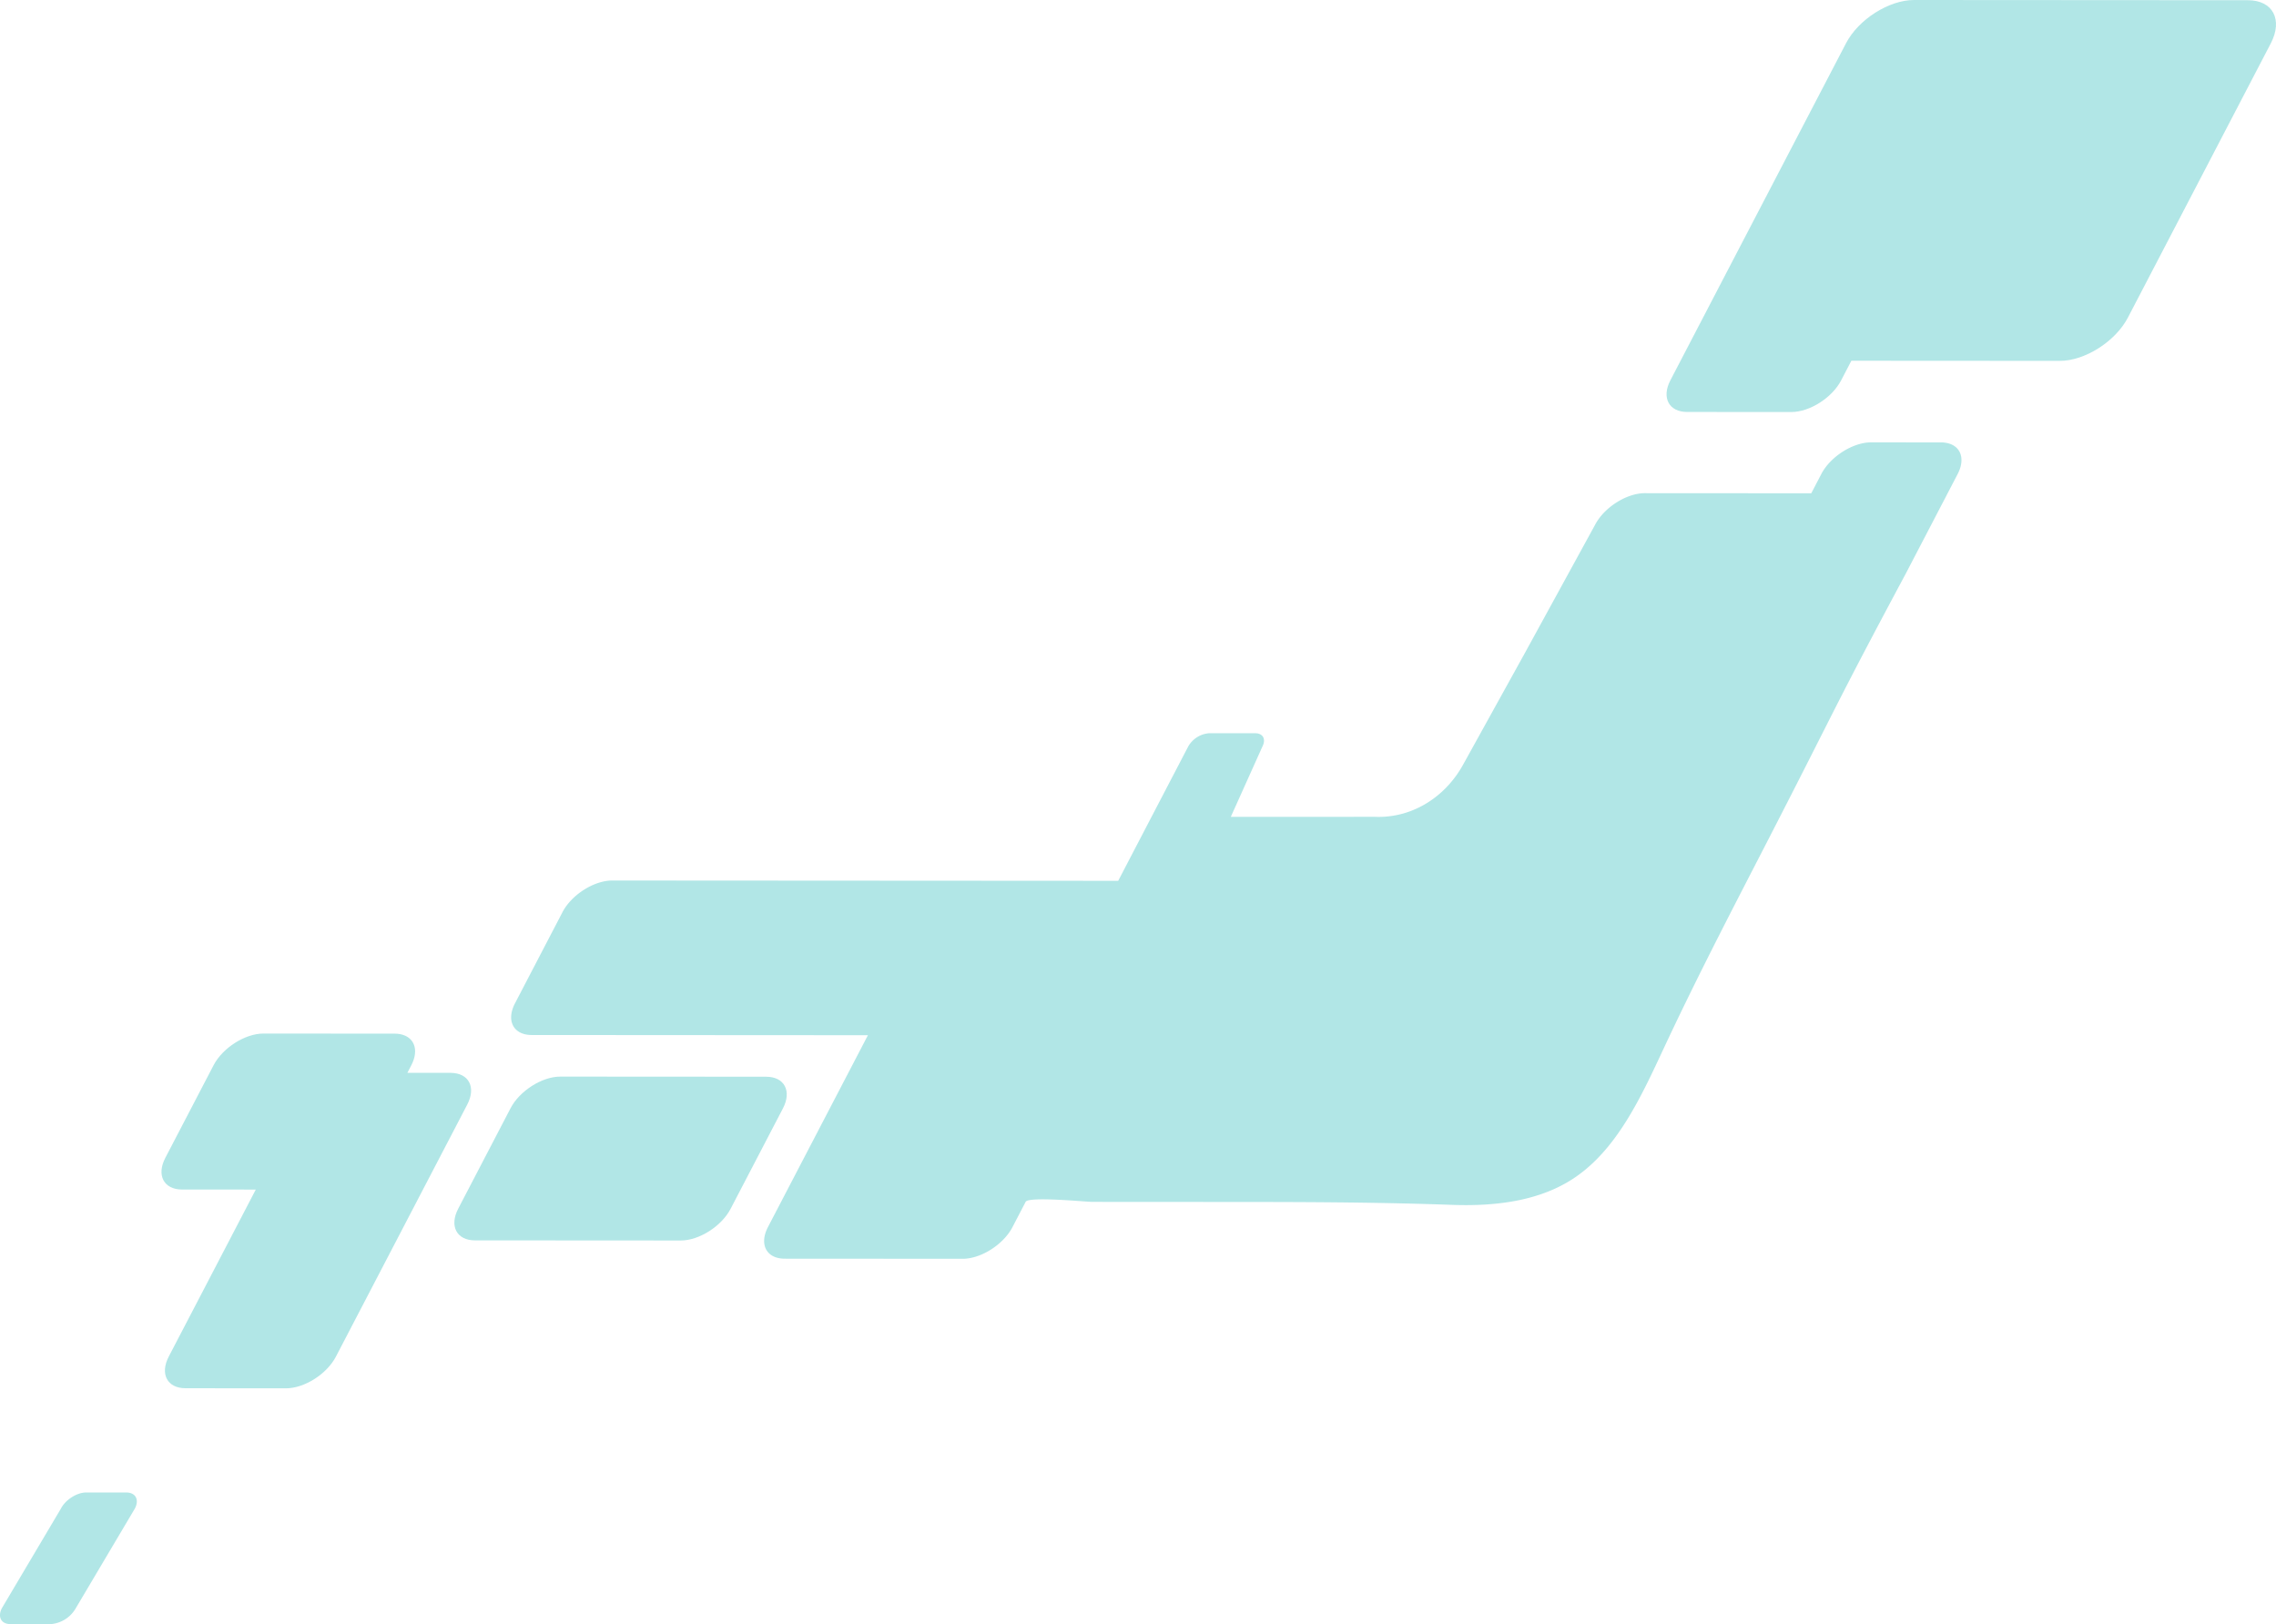
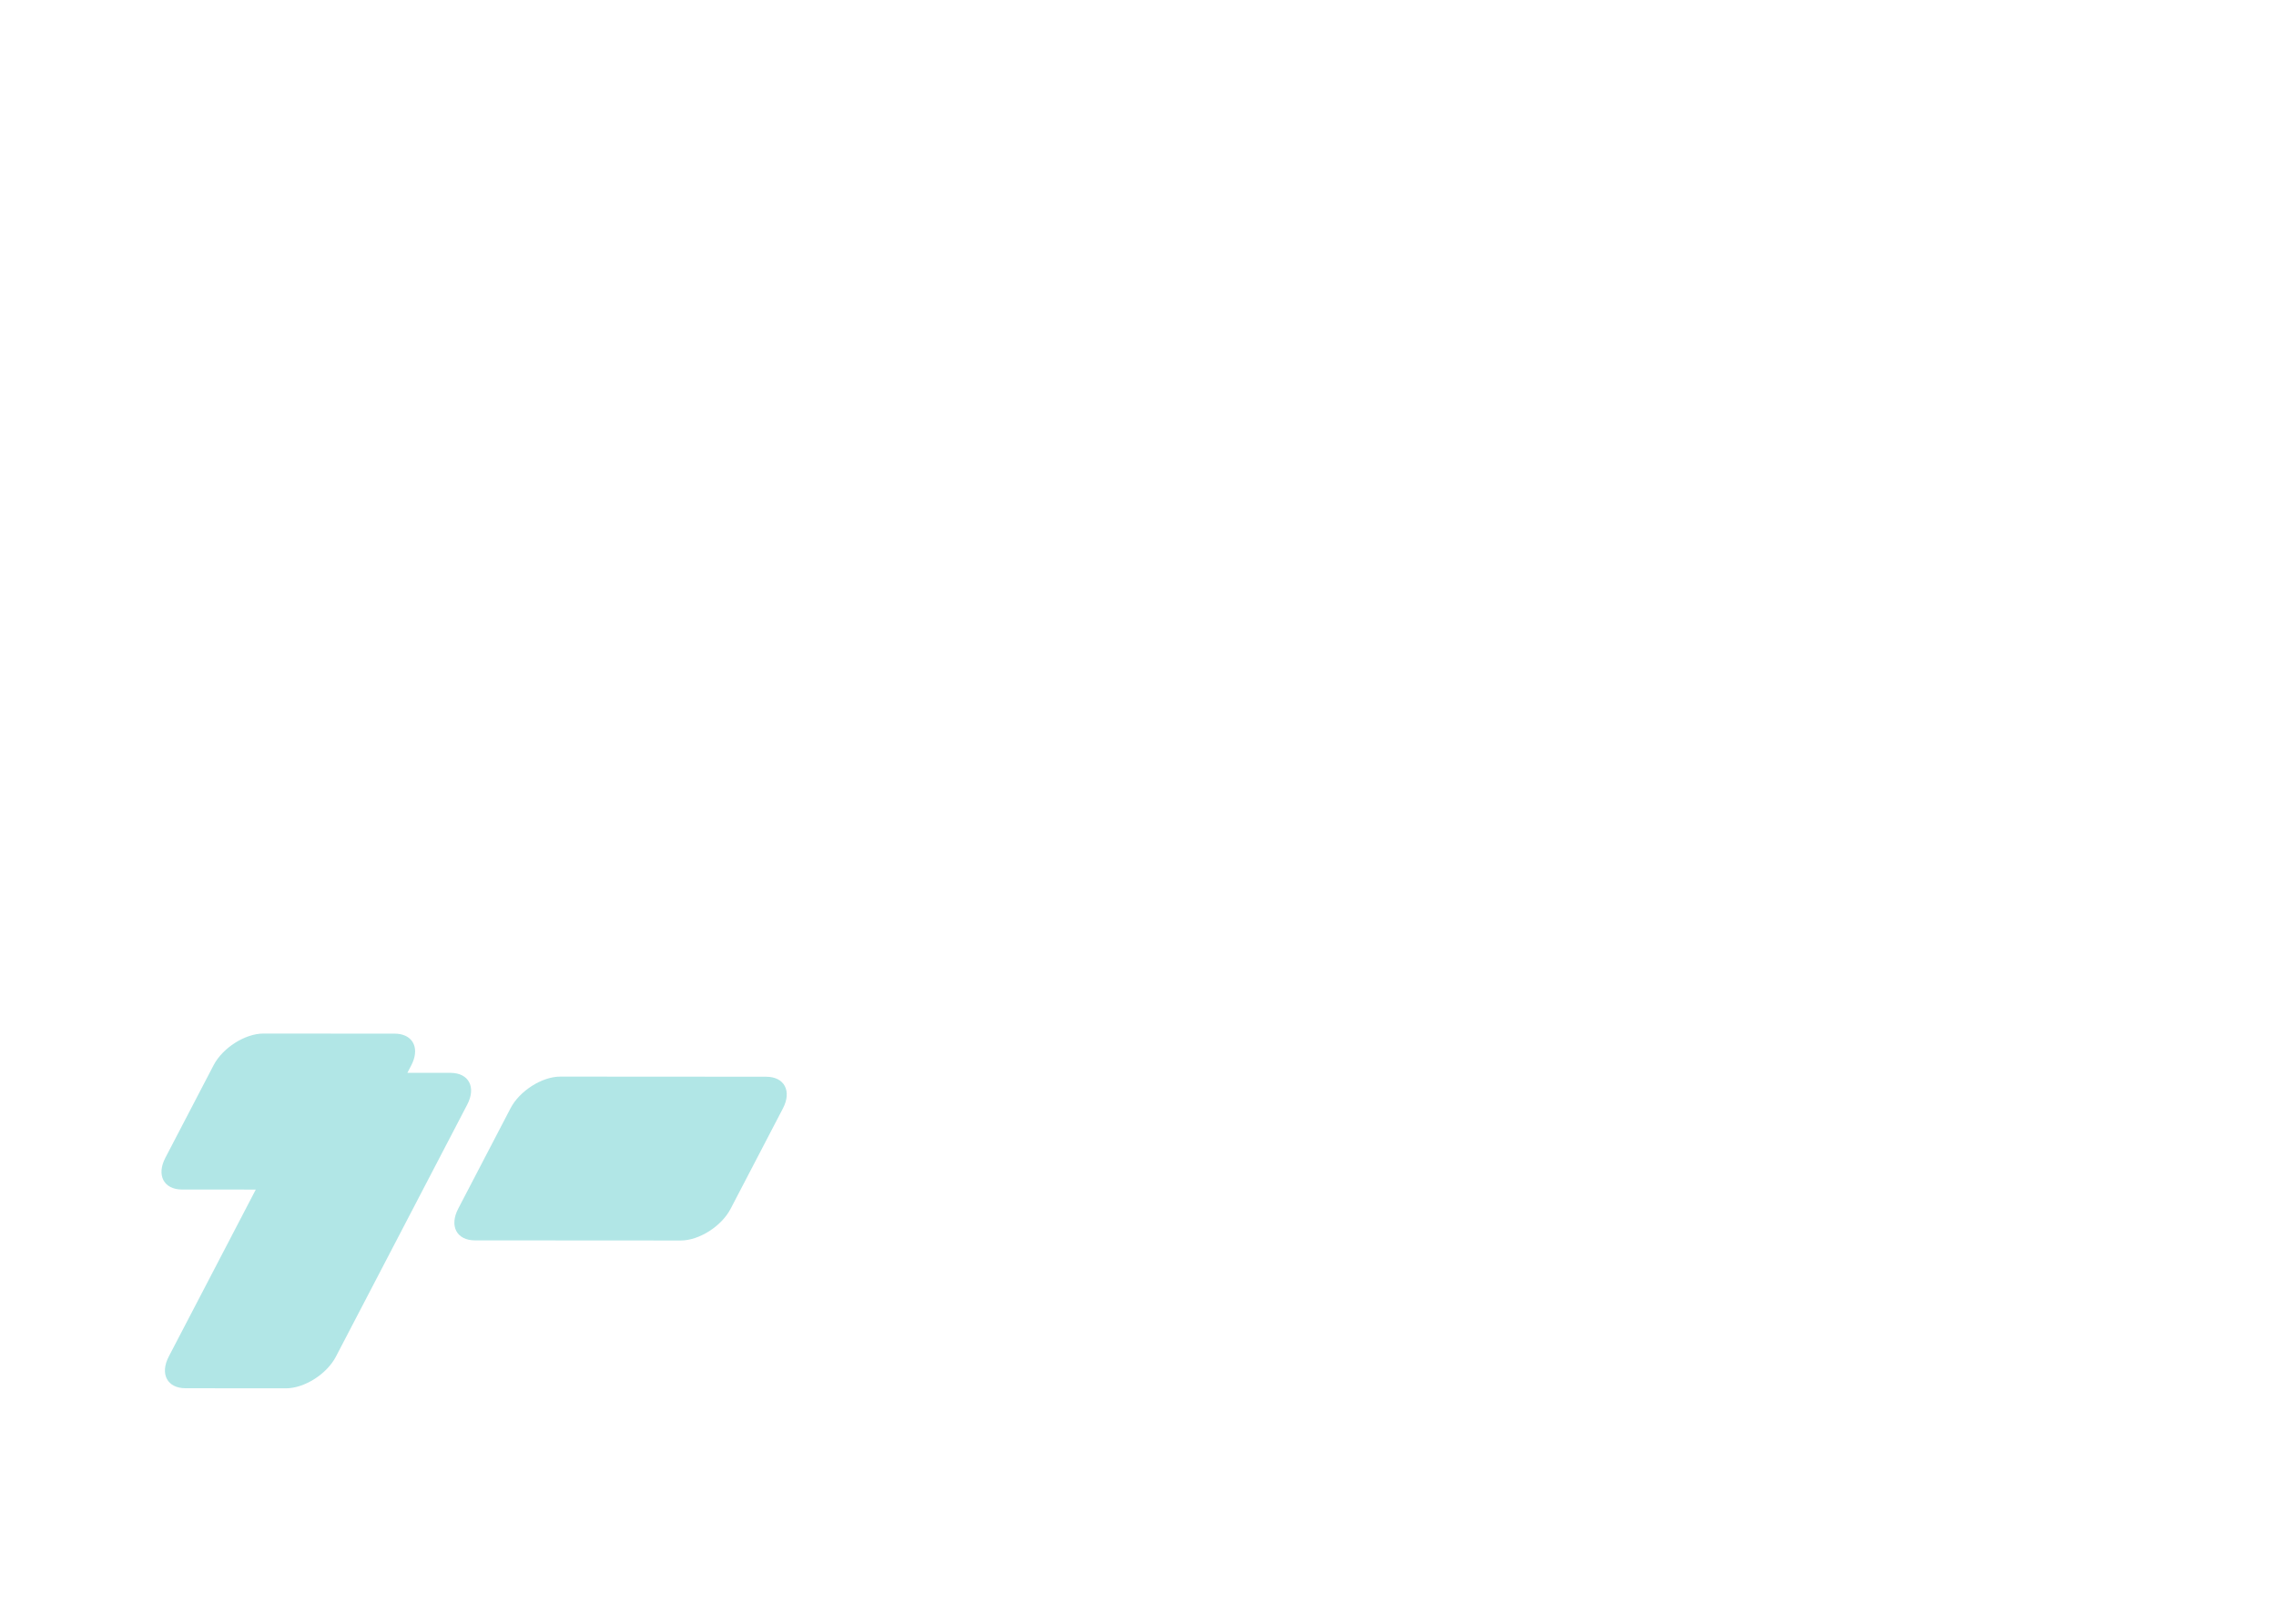
<svg xmlns="http://www.w3.org/2000/svg" id="Group_3476" data-name="Group 3476" width="753.258" height="537.561" viewBox="0 0 753.258 537.561">
  <defs>
    <clipPath id="clip-path">
      <rect id="Rectangle_1650" data-name="Rectangle 1650" width="753.258" height="537.56" fill="none" />
    </clipPath>
  </defs>
  <g id="Group_2618" data-name="Group 2618" clip-path="url(#clip-path)">
-     <path id="Path_2207" data-name="Path 2207" d="M799.4.068c8.269,0,11.676,6.441,7.58,14.307l-47.3,90.781c-4.1,7.862-14.212,14.291-22.477,14.285l-69.023-.042-3.385,6.5c-3,5.766-10.42,10.479-16.482,10.476l-34.468-.021c-6.062,0-8.564-4.725-5.559-10.489l10.833-20.792L625.6,92.621,666.418,14.3C670.516,6.424,680.63,0,688.9,0Z" transform="translate(-55.456 0)" fill="#b1e6e6" />
    <path id="Path_2208" data-name="Path 2208" d="M135.93,376.515c5.739,0,8.283,4.235,5.992,9.575q-.194.457-.432.918L140.2,389.49l14.259.007c6.062.006,8.564,4.725,5.559,10.49L116.54,483.431c-3,5.765-10.42,10.478-16.484,10.477l-33.264-.022c-6.064,0-8.566-4.724-5.562-10.488l28.8-55.268-24.378-.013c-6.059,0-8.563-4.725-5.558-10.495l15.972-30.652c3.006-5.767,10.426-10.483,16.485-10.48l35.4.022Z" transform="translate(-5.374 -34.395)" fill="#b1e6e6" />
-     <path id="Path_2209" data-name="Path 2209" d="M521.4,231.369l23.506-42.934c3-5.766,10.419-10.479,16.481-10.476l55.076.033,3.324-6.376c3.006-5.767,10.419-10.48,16.481-10.476l23.071.013c6.063,0,8.565,4.725,5.56,10.489l-8.785,16.863-8.536,16.384c-23.625,44.115-22.36,43.026-45.286,87.595-10.967,21.321-21.879,42.2-32.819,65.314-8.421,17.79-16.827,38.372-33.732,48.233-10.025,5.847-22.791,8.039-38.072,7.489-22.975-.826-45.554-.945-68.547-.959l-50.607-.031c-1.982,0-21.09-1.881-22.064-.015l-4.361,8.378c-3,5.765-10.423,10.479-16.485,10.477l-58.866-.037c-6.064,0-8.566-4.725-5.561-10.488l33.075-63.481-111.244-.068c-6.062,0-8.562-4.726-5.56-10.489l15.717-30.169c3-5.764,10.421-10.481,16.484-10.478l167.434.1,6.555-12.577,16.605-31.861a8.73,8.73,0,0,1,6.936-4.411l15.282.008c2.554,0,3.606,1.99,2.342,4.418L424.347,285.1l47.664-.022c11.858.518,23.039-6.088,29.217-17.252Z" transform="translate(-17.009 -14.722)" fill="#b1e6e6" />
-     <path id="Path_2210" data-name="Path 2210" d="M41.823,543.666c3.067,0,4.333,2.388,2.817,5.3L25.1,581.931a10.49,10.49,0,0,1-8.34,5.3l-13.307-.007c-3.065,0-4.329-2.389-2.81-5.3l19.539-32.965c1.519-2.916,5.27-5.3,8.336-5.3Z" transform="translate(0 -49.667)" fill="#b1e6e6" />
    <path id="Path_2211" data-name="Path 2211" d="M268.671,392.212c6.063,0,8.566,4.725,5.561,10.489L256.91,435.943c-3,5.766-10.421,10.479-16.482,10.476l-68.1-.042c-6.064,0-8.563-4.725-5.56-10.489l17.321-33.243c3-5.764,10.419-10.478,16.481-10.475Z" transform="translate(-15.12 -35.828)" fill="#b1e6e6" />
  </g>
</svg>